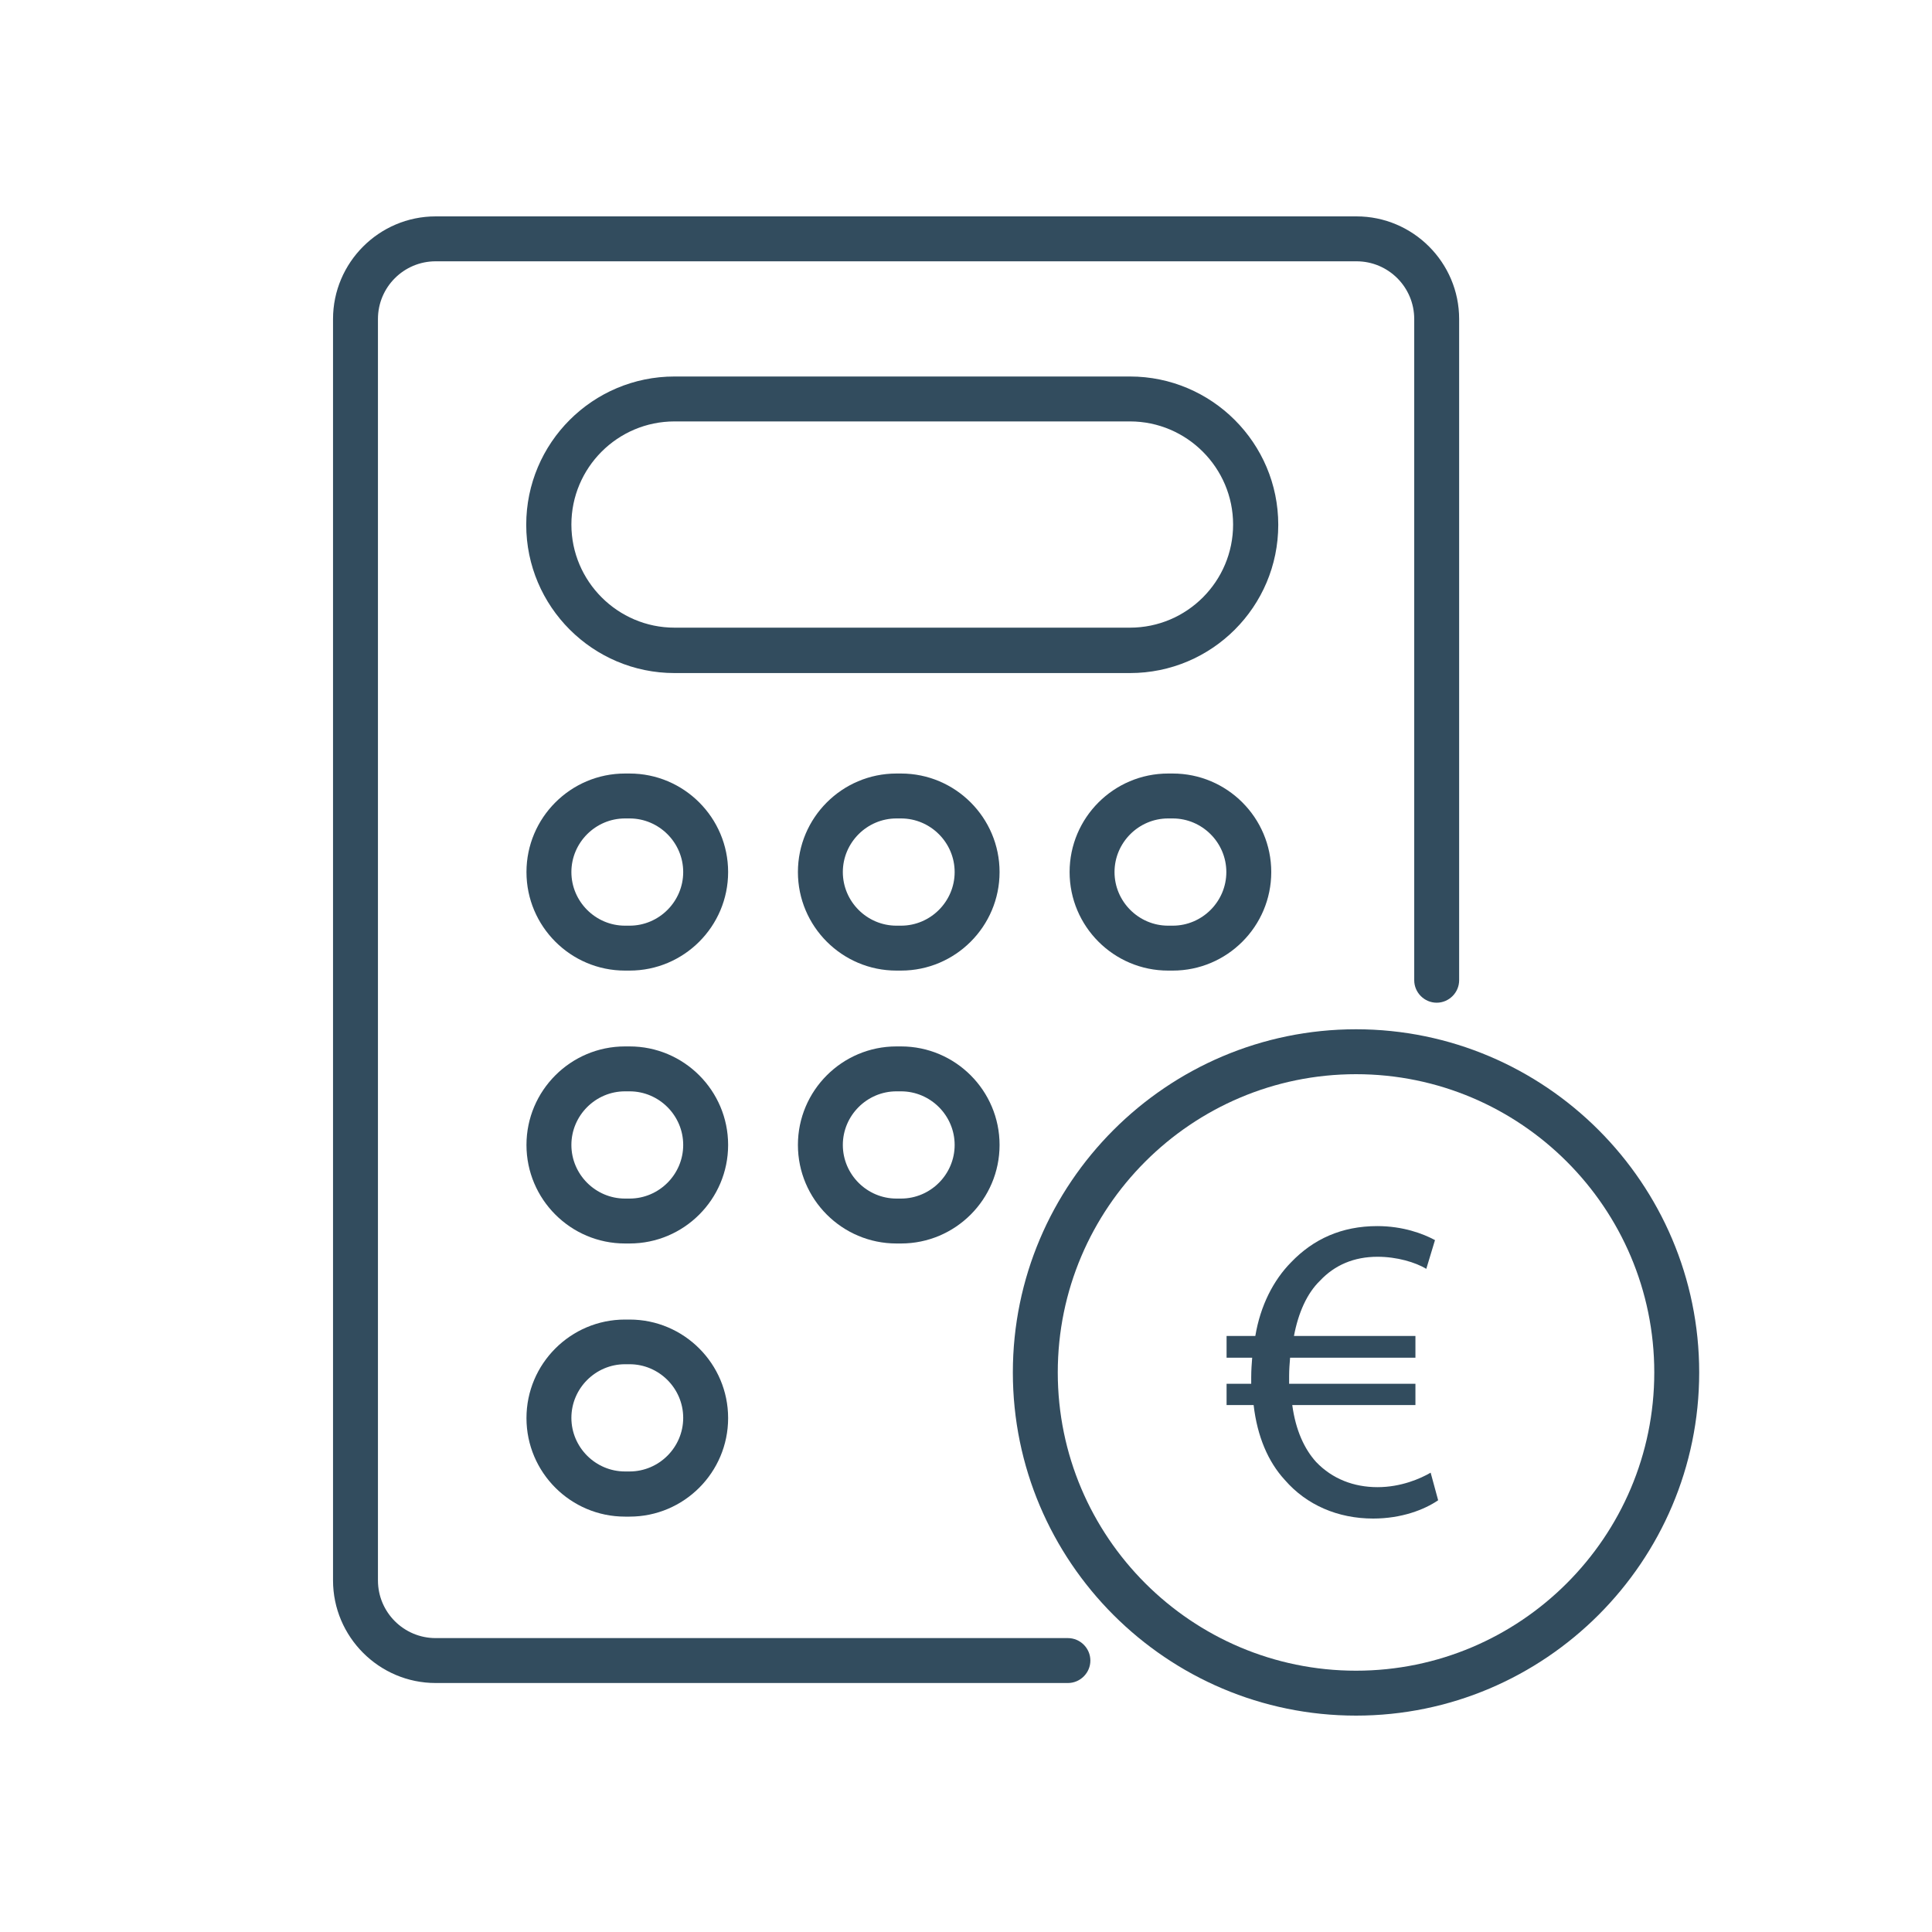
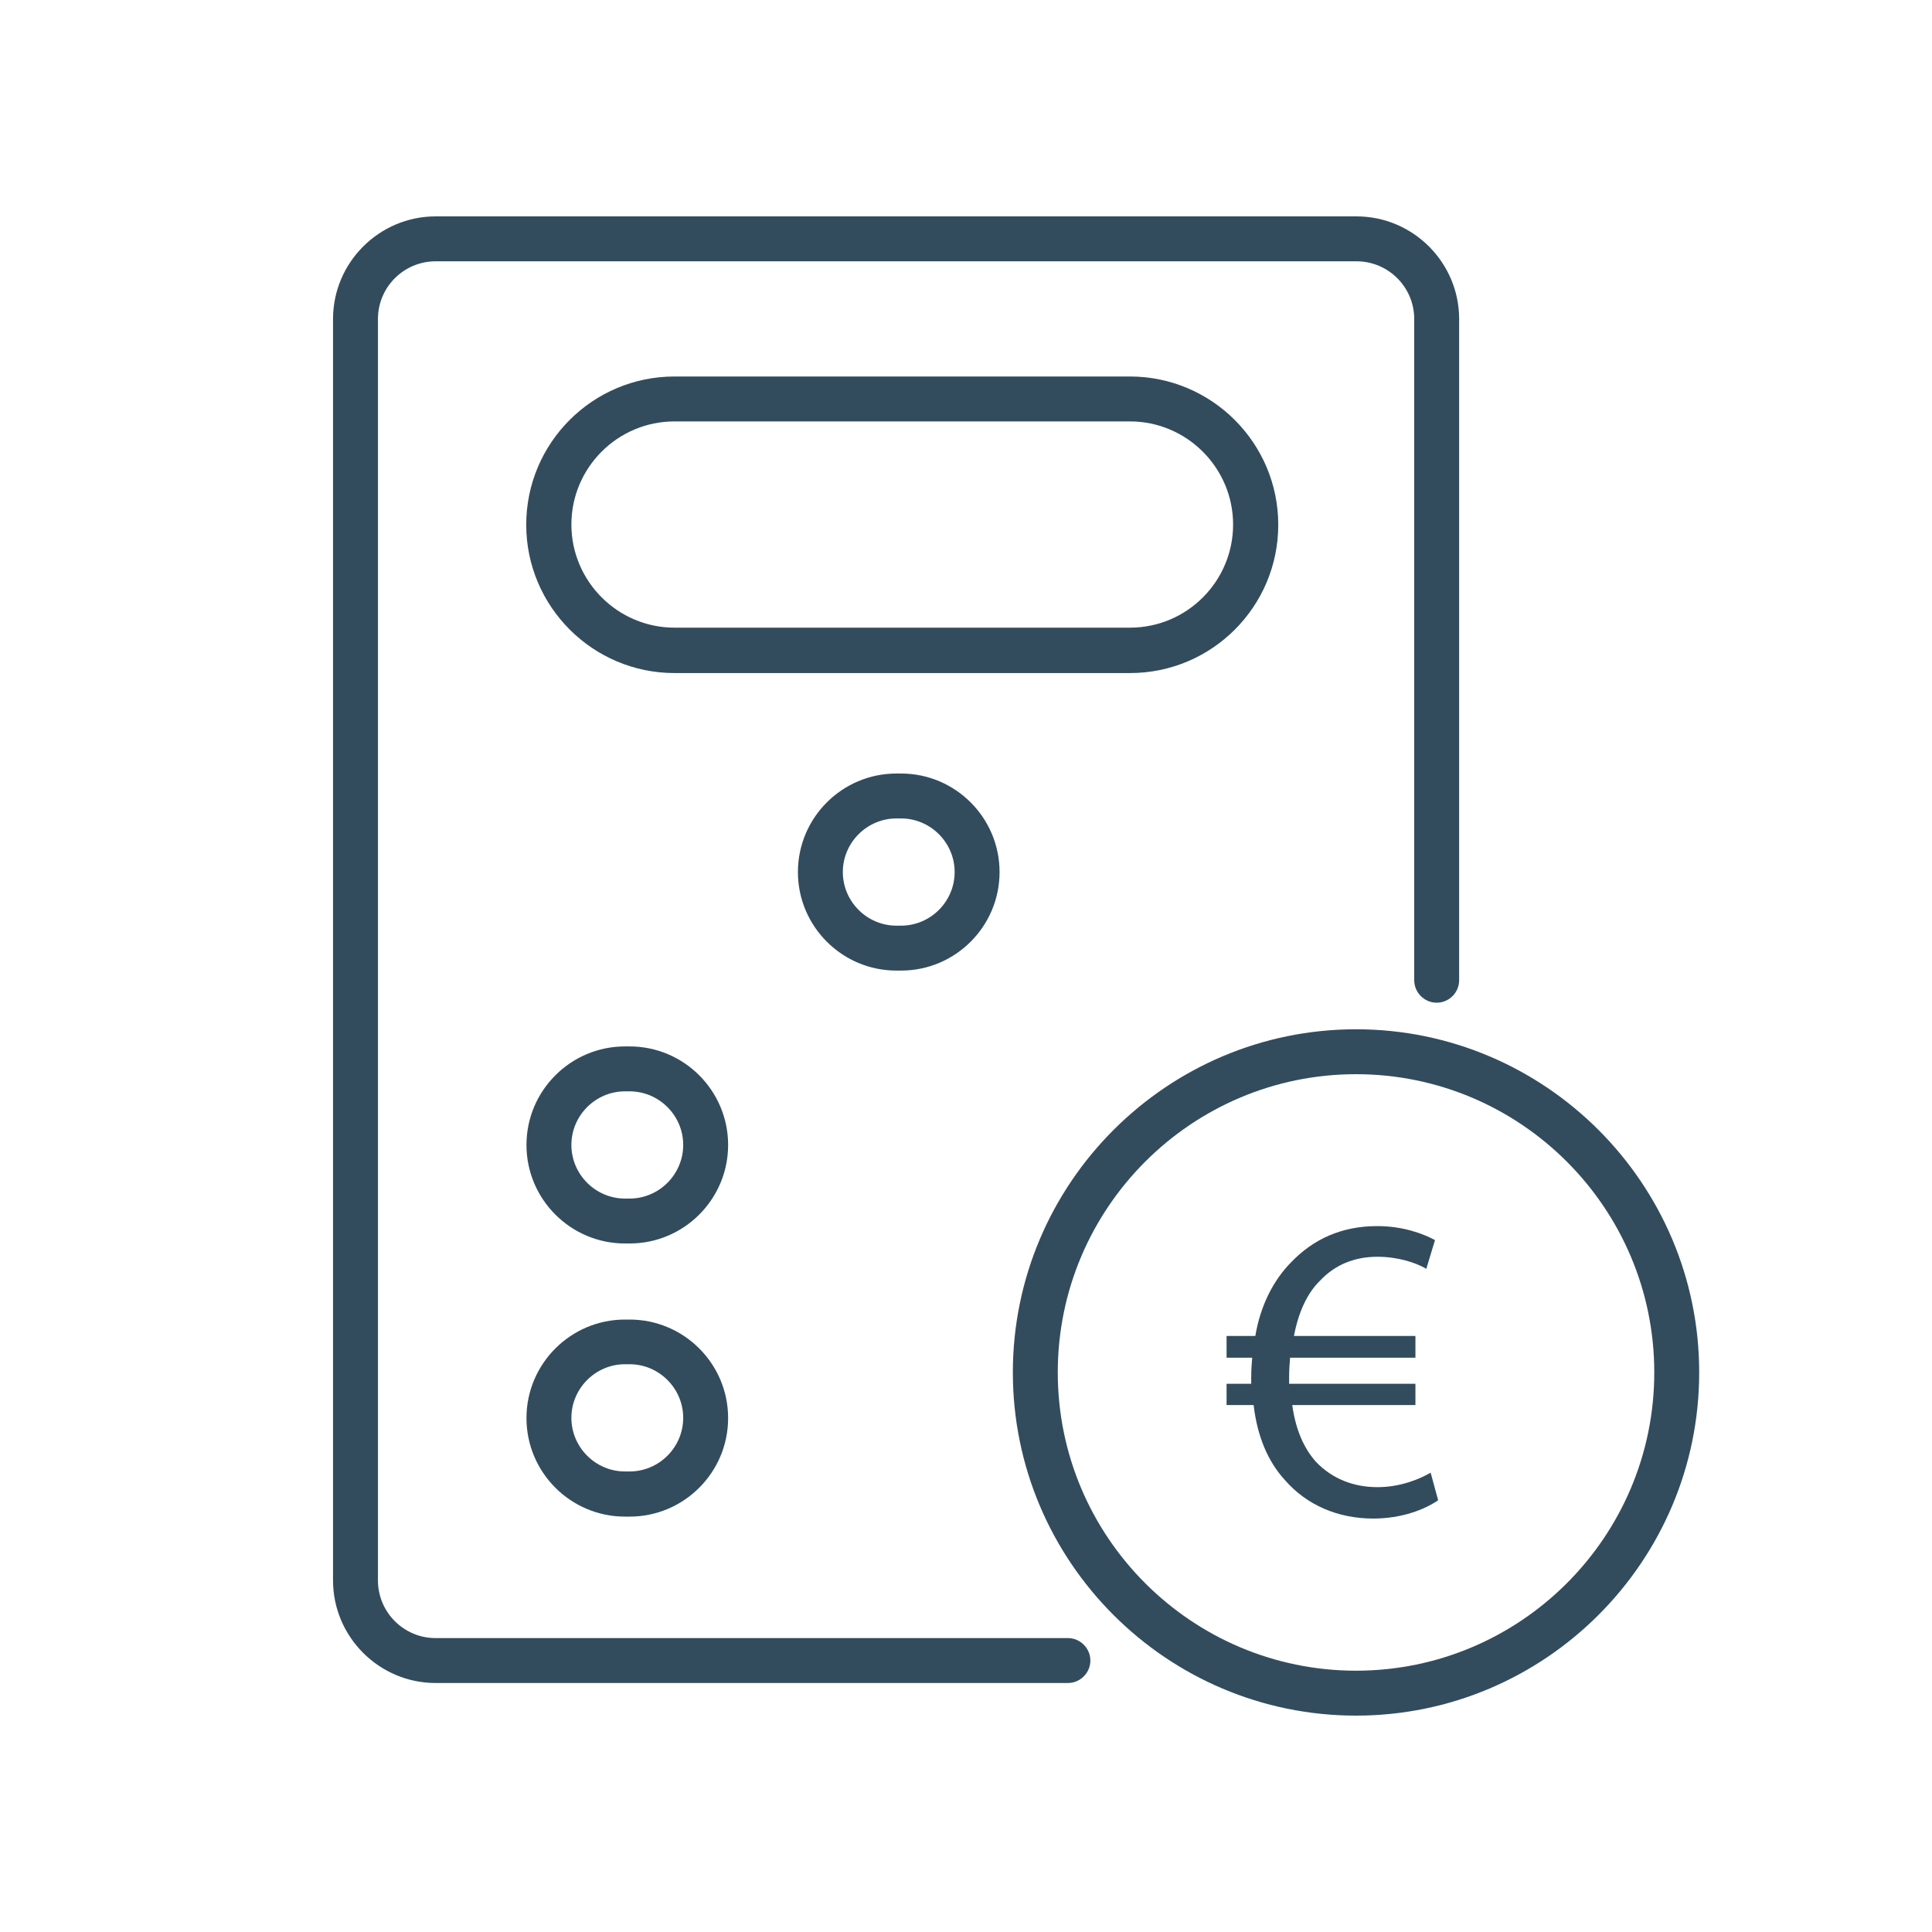
<svg xmlns="http://www.w3.org/2000/svg" id="Ebene_1" data-name="Ebene 1" viewBox="0 0 80 80">
  <defs>
    <style>
      .cls-1 {
        fill: #324c5e;
      }
    </style>
  </defs>
  <g>
    <g>
      <path class="cls-1" d="M46.79,27.87h-18.86c-3.38,0-6.14-2.75-6.14-6.14s2.75-6.14,6.14-6.14h18.86c3.38,0,6.14,2.75,6.14,6.14s-2.75,6.14-6.14,6.14ZM27.93,17.45c-2.36,0-4.27,1.92-4.27,4.27s1.92,4.27,4.27,4.27h18.86c2.36,0,4.27-1.92,4.27-4.27s-1.92-4.27-4.27-4.27h-18.86Z" />
-       <path class="cls-1" d="M26.07,40.19h-.19c-2.25,0-4.08-1.83-4.08-4.08s1.83-4.08,4.08-4.08h.19c2.25,0,4.08,1.83,4.08,4.08s-1.83,4.08-4.08,4.08ZM25.88,33.89c-1.22,0-2.22,1-2.22,2.22s1,2.22,2.22,2.22h.19c1.22,0,2.22-1,2.22-2.22s-1-2.22-2.22-2.22h-.19Z" />
      <path class="cls-1" d="M37.31,40.19h-.19c-2.25,0-4.08-1.83-4.08-4.08s1.83-4.08,4.08-4.08h.19c2.25,0,4.08,1.83,4.08,4.08s-1.83,4.08-4.08,4.08ZM37.12,33.89c-1.22,0-2.22,1-2.22,2.22s1,2.22,2.22,2.22h.19c1.22,0,2.22-1,2.22-2.22s-1-2.22-2.22-2.22h-.19Z" />
-       <path class="cls-1" d="M48.56,40.19h-.19c-2.25,0-4.08-1.83-4.08-4.08s1.83-4.08,4.08-4.08h.19c2.25,0,4.08,1.83,4.08,4.08s-1.83,4.08-4.08,4.08ZM48.37,33.89c-1.22,0-2.22,1-2.22,2.22s1,2.22,2.22,2.22h.19c1.22,0,2.22-1,2.22-2.22s-1-2.22-2.22-2.22h-.19Z" />
      <path class="cls-1" d="M26.07,51.49h-.19c-2.25,0-4.08-1.83-4.08-4.08s1.83-4.08,4.08-4.08h.19c2.25,0,4.08,1.83,4.08,4.08s-1.83,4.08-4.08,4.08ZM25.88,45.19c-1.22,0-2.22,1-2.22,2.22s1,2.22,2.22,2.22h.19c1.22,0,2.22-1,2.22-2.22s-1-2.22-2.22-2.22h-.19Z" />
-       <path class="cls-1" d="M37.31,51.49h-.19c-2.25,0-4.08-1.83-4.08-4.08s1.83-4.08,4.08-4.08h.19c2.25,0,4.08,1.83,4.08,4.08s-1.83,4.08-4.08,4.08ZM37.12,45.19c-1.22,0-2.22,1-2.22,2.22s1,2.22,2.22,2.22h.19c1.22,0,2.22-1,2.22-2.22s-1-2.22-2.22-2.22h-.19Z" />
      <path class="cls-1" d="M26.07,62.8h-.19c-2.25,0-4.08-1.83-4.08-4.08s1.83-4.08,4.08-4.08h.19c2.25,0,4.08,1.83,4.08,4.08s-1.83,4.08-4.08,4.08ZM25.88,56.49c-1.22,0-2.22,1-2.22,2.22s1,2.22,2.22,2.22h.19c1.22,0,2.22-1,2.22-2.22s-1-2.22-2.22-2.22h-.19Z" />
    </g>
    <path class="cls-1" d="M44.22,69.69h-26.18c-2.34,0-4.25-1.91-4.25-4.25V13.21c0-2.34,1.91-4.25,4.25-4.25h38.13c2.34,0,4.25,1.91,4.25,4.25v27.38c0,.51-.42.93-.93.93s-.93-.42-.93-.93V13.21c0-1.32-1.07-2.39-2.39-2.39H18.04c-1.32,0-2.39,1.07-2.39,2.39v52.23c0,1.32,1.07,2.39,2.39,2.39h26.18c.51,0,.93.42.93.93s-.42.93-.93.93Z" />
  </g>
  <path class="cls-1" d="M56.15,71.04c-7.84,0-14.21-6.38-14.21-14.21s6.38-14.21,14.21-14.21,14.21,6.38,14.21,14.21-6.38,14.21-14.21,14.21ZM56.15,44.48c-6.81,0-12.35,5.54-12.35,12.35s5.54,12.35,12.35,12.35,12.35-5.54,12.35-12.35-5.54-12.35-12.35-12.35Z" />
  <path class="cls-1" d="M59.54,62.13c-.56.38-1.5.75-2.68.75-1.46,0-2.76-.56-3.66-1.6-.69-.75-1.14-1.8-1.29-3.1h-1.12v-.88h1.02v-.27c0-.29.02-.56.04-.81h-1.06v-.9h1.19c.21-1.26.75-2.31,1.48-3.05.92-.96,2.09-1.5,3.57-1.5,1.06,0,1.89.31,2.39.58l-.36,1.19c-.45-.27-1.21-.5-2.02-.5-.97,0-1.77.34-2.38.99-.54.52-.9,1.33-1.08,2.29h5.03v.9h-5.19c-.02.23-.04.5-.04.75v.33h5.23v.88h-5.1c.14,1.04.5,1.82.99,2.36.67.7,1.56,1.04,2.54,1.04s1.79-.36,2.2-.6l.31,1.14h0Z" />
</svg>